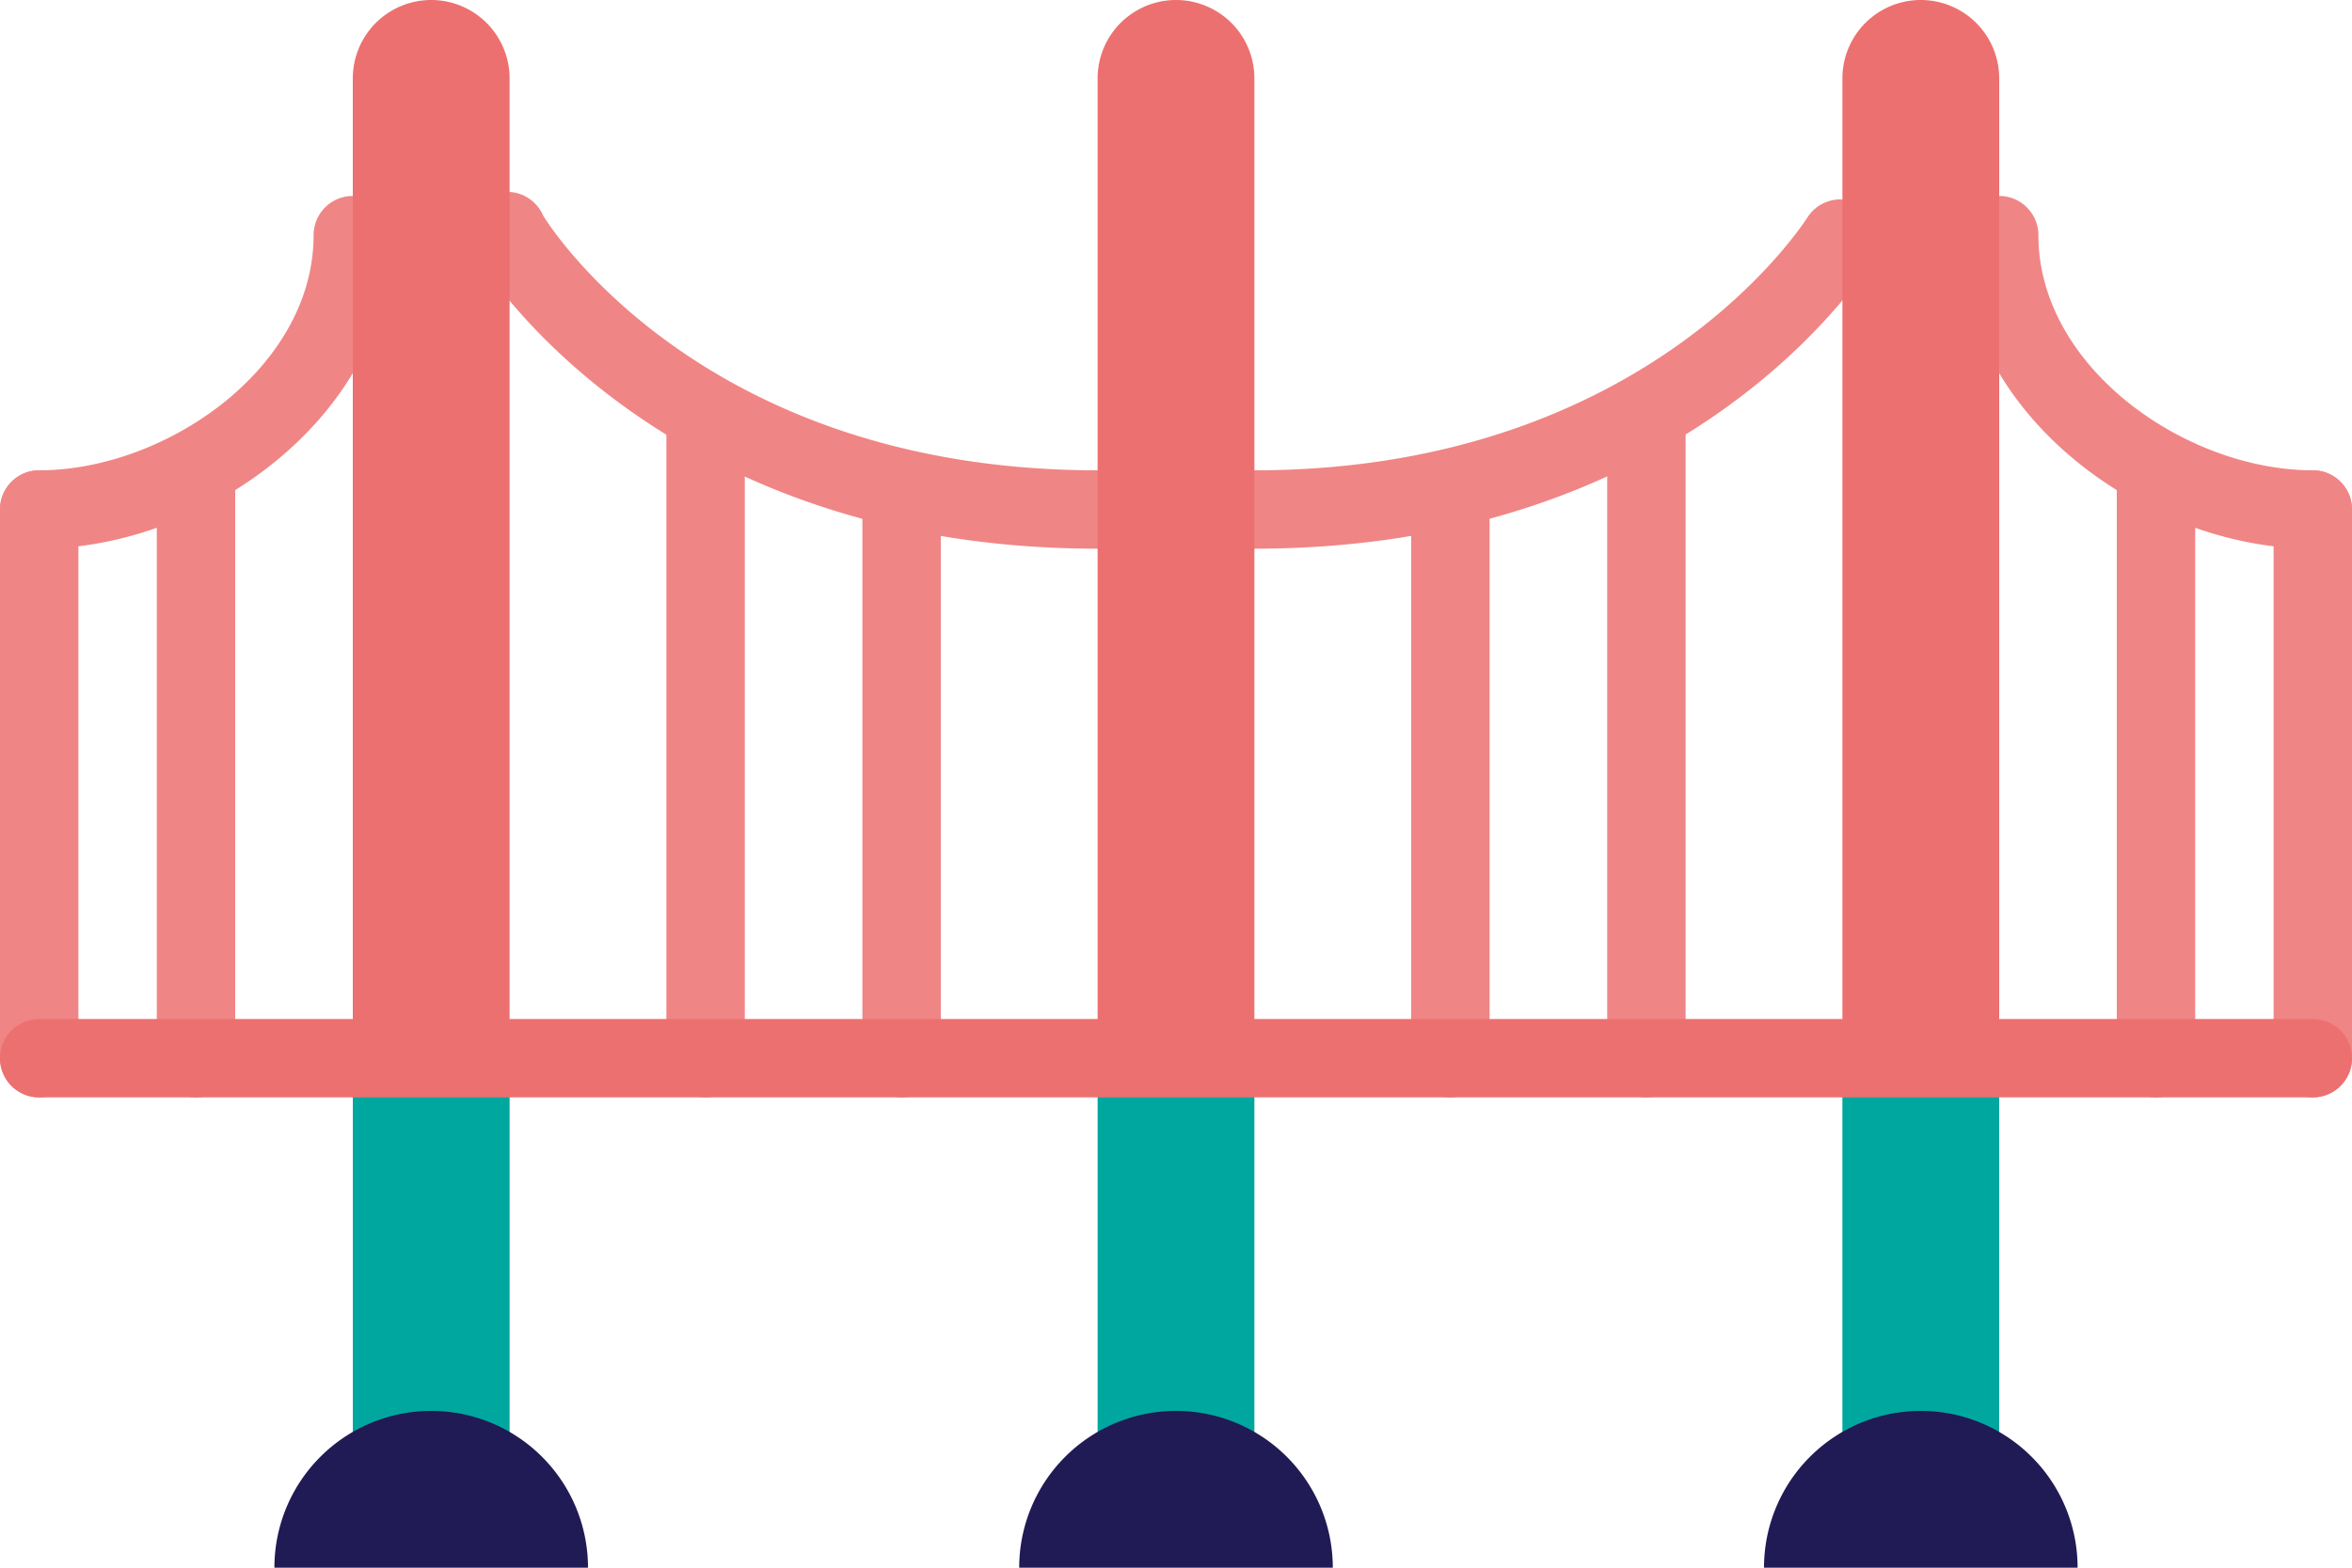
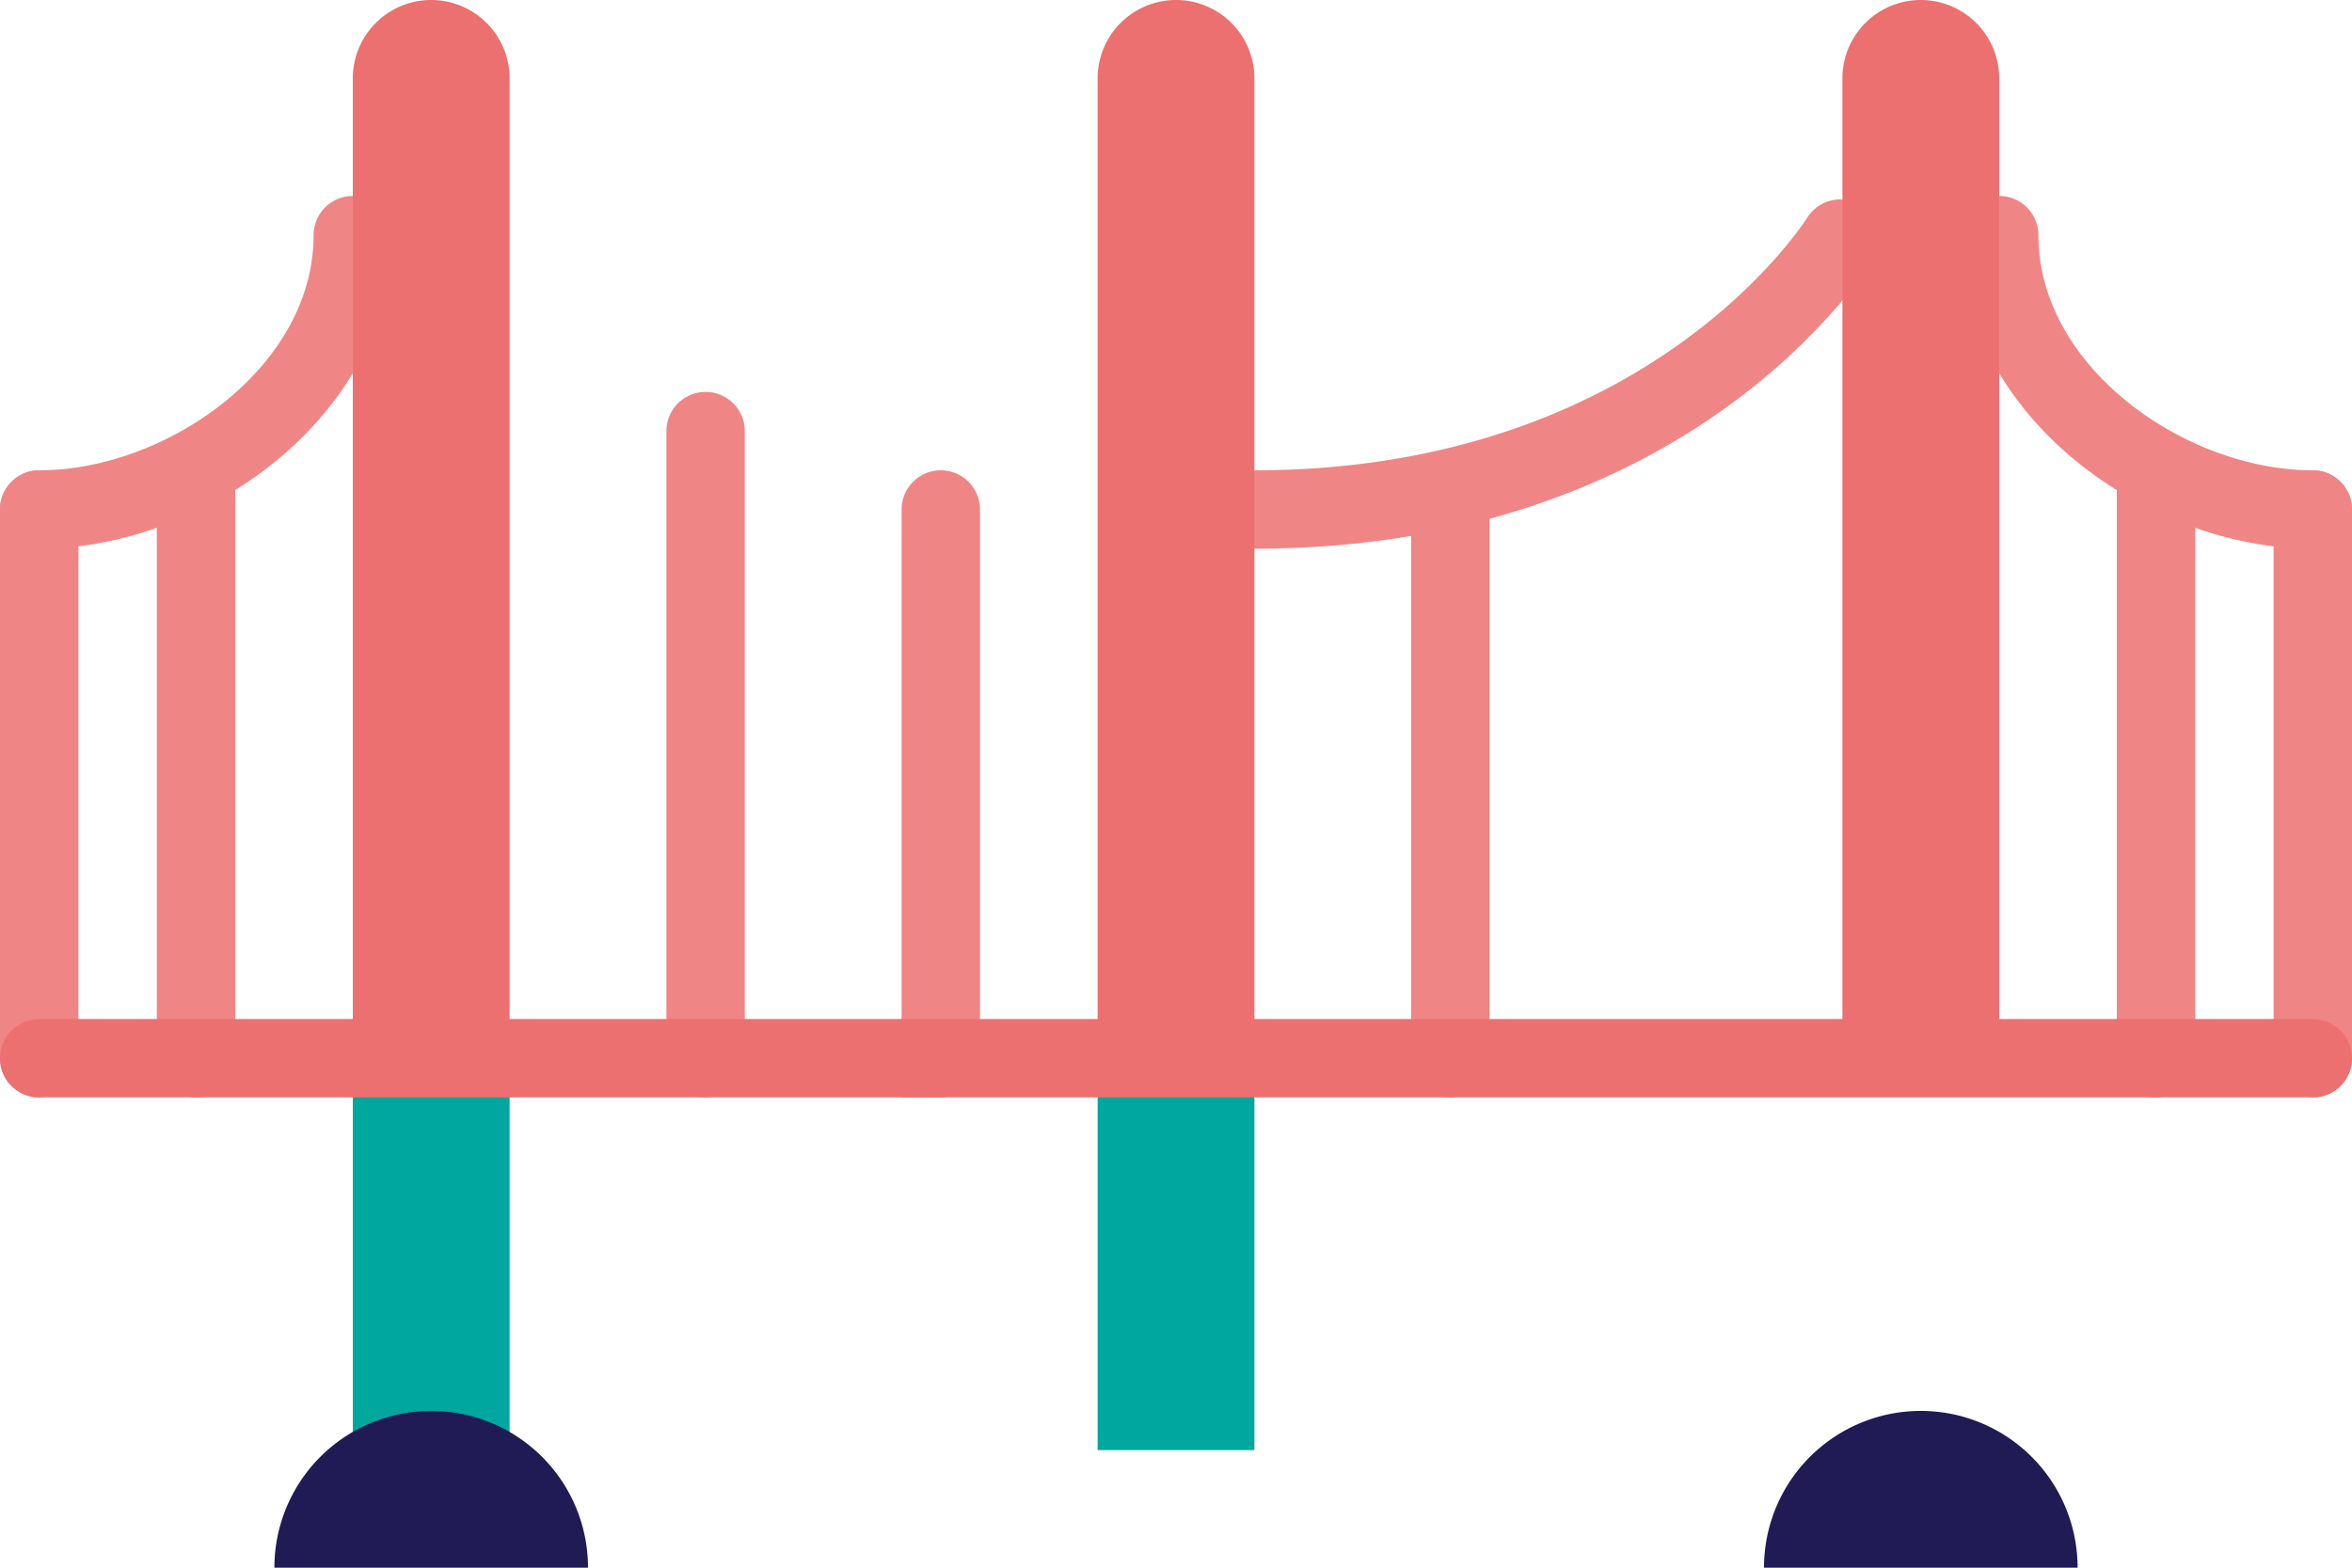
<svg xmlns="http://www.w3.org/2000/svg" viewBox="0 0 120 80">
  <defs>
    <style>.a{fill:#00a79e;}.b{fill:#201a55;}.c{fill:#f08585;}.d{fill:#ed7070;}</style>
  </defs>
  <title>bridge</title>
  <polygon class="a" points="18 74 26 74 26 54 18 54 18 74 18 74" />
  <path class="b" d="M30,80H14a8,8,0,0,1,16,0" />
  <polygon class="a" points="56 74 64 74 64 54 56 54 56 74 56 74" />
-   <path class="b" d="M68,80H52a8,8,0,0,1,16,0" />
-   <path class="c" d="M56,28C33.5,28,24.65,13.64,24.28,13A2,2,0,1,1,27.71,11c.34.55,8.17,13,28.29,13a2,2,0,0,1,0,4" />
  <path class="c" d="M2,28a2,2,0,0,1,0-4c6.47,0,14-5.24,14-12a2,2,0,0,1,4,0c0,9.16-9.5,16-18,16" />
  <path class="c" d="M2,56a2,2,0,0,1-2-2V26a2,2,0,0,1,4,0V54a2,2,0,0,1-2,2" />
  <path class="c" d="M10,56a2,2,0,0,1-2-2V24a2,2,0,0,1,4,0V54a2,2,0,0,1-2,2" />
-   <polygon class="a" points="94 74 102 74 102 54 94 54 94 74 94 74" />
  <path class="b" d="M90,80h16a8,8,0,0,0-16,0" />
  <path class="c" d="M118,28c-8.5,0-18-6.84-18-16a2,2,0,0,1,4,0c0,6.76,7.53,12,14,12a2,2,0,0,1,0,4" />
  <path class="c" d="M110,56a2,2,0,0,1-2-2V24a2,2,0,0,1,4,0V54a2,2,0,0,1-2,2" />
  <path class="c" d="M118,56a2,2,0,0,1-2-2V26a2,2,0,0,1,4,0V54a2,2,0,0,1-2,2" />
  <path class="c" d="M64,28a2,2,0,0,1,0-4c20.26,0,28.21-12.9,28.28-13A2,2,0,0,1,95.72,13c-.37.61-9.22,15-31.72,15" />
  <path class="c" d="M36,56a2,2,0,0,1-2-2V22a2,2,0,0,1,4,0V54a2,2,0,0,1-2,2" />
-   <path class="c" d="M46,56a2,2,0,0,1-2-2V26a2,2,0,0,1,4,0V54a2,2,0,0,1-2,2" />
-   <path class="c" d="M84,56a2,2,0,0,1-2-2V22a2,2,0,0,1,4,0V54a2,2,0,0,1-2,2" />
+   <path class="c" d="M46,56V26a2,2,0,0,1,4,0V54a2,2,0,0,1-2,2" />
  <path class="c" d="M74,56a2,2,0,0,1-2-2V26a2,2,0,0,1,4,0V54a2,2,0,0,1-2,2" />
  <path class="d" d="M118,56H2a2,2,0,0,1,0-4H118a2,2,0,0,1,0,4" />
  <path class="d" d="M26,54H18V4a4,4,0,0,1,8,0V54Z" />
  <path class="d" d="M94,54h8V4a4,4,0,0,0-8,0V54Z" />
  <path class="d" d="M56,54h8V4a4,4,0,0,0-8,0V54Z" />
</svg>